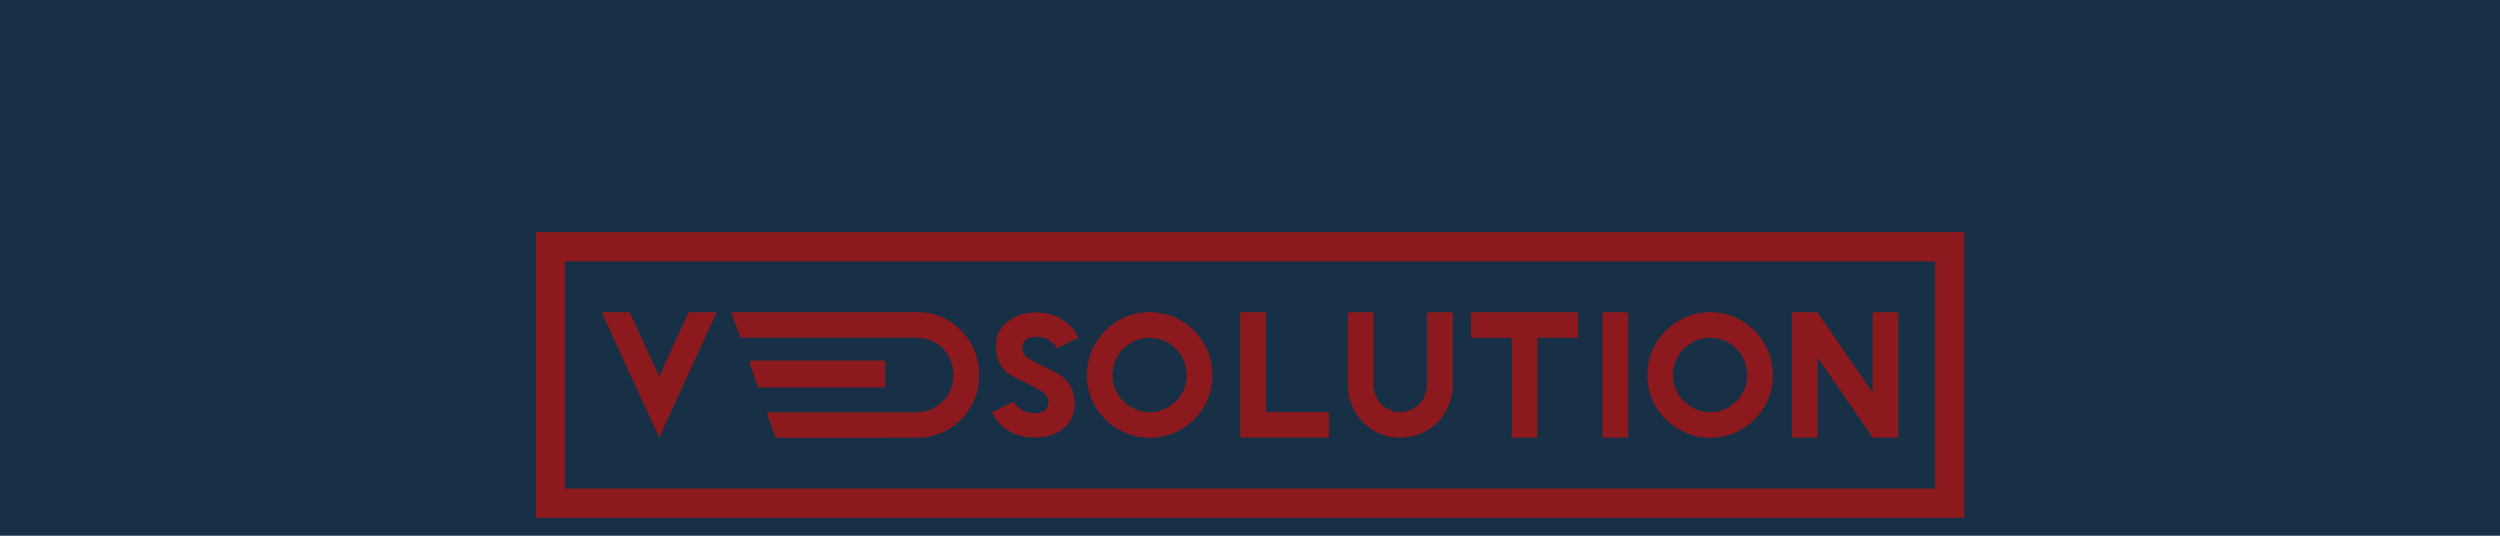
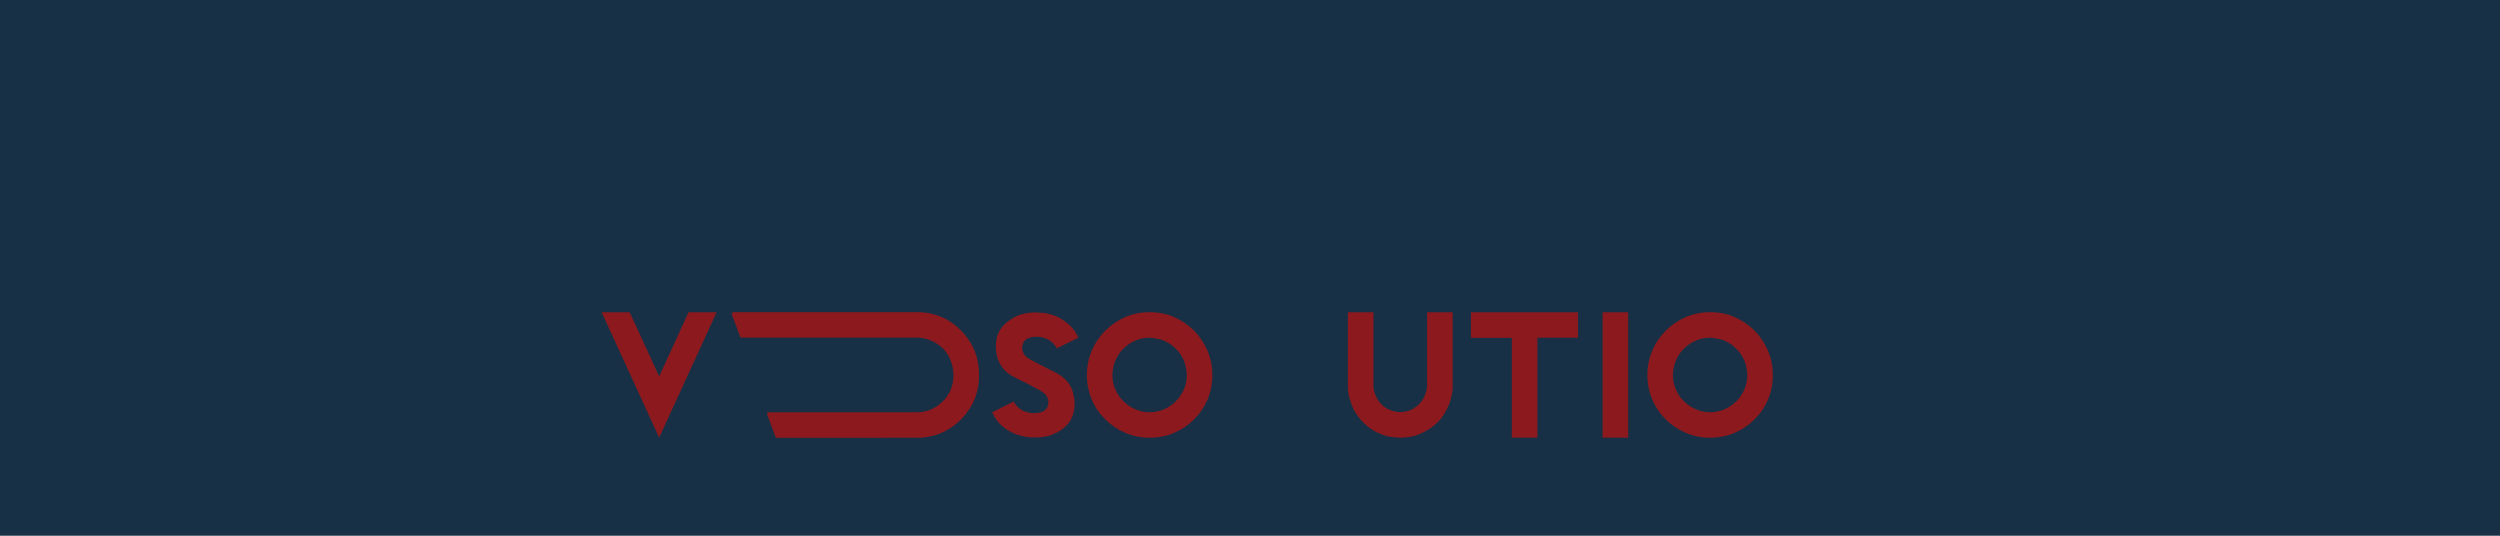
<svg xmlns="http://www.w3.org/2000/svg" width="700" height="150" viewBox="0 0 700 150" fill="none">
  <path d="M700 150H0V1.43051e-06H700V150Z" fill="#173046" />
  <path d="M200.653 87.435L184.571 122.546L168.469 87.435H176.311L184.571 105.391L192.792 87.435H200.653Z" fill="#8C191D" />
  <path d="M301.986 94.526L295.896 97.557C295.591 96.946 295.223 96.445 294.792 96.051C294.36 95.644 293.891 95.301 293.383 95.022C292.838 94.755 292.311 94.564 291.804 94.449C291.31 94.348 290.815 94.297 290.32 94.297C289.761 94.297 289.292 94.336 288.911 94.411C288.479 94.462 288.028 94.615 287.559 94.87C287.179 95.061 286.862 95.377 286.608 95.822C286.342 96.267 286.209 96.814 286.209 97.461C286.209 97.919 286.367 98.453 286.685 99.063C287.001 99.66 287.528 100.149 288.264 100.53C288.328 100.556 288.447 100.626 288.626 100.74C288.854 100.867 288.987 100.931 289.025 100.931C289.533 101.248 290.186 101.605 290.985 101.999C291.557 102.302 292.223 102.633 292.984 102.989C293.213 103.117 293.415 103.224 293.593 103.313C293.695 103.364 293.891 103.466 294.183 103.619C294.665 103.859 294.982 104.012 295.134 104.076C295.451 104.24 295.75 104.406 296.029 104.571C297.044 105.155 297.856 105.766 298.465 106.4C299.1 107.087 299.588 107.799 299.93 108.535C300.273 109.273 300.514 110.03 300.654 110.804C300.806 111.503 300.882 112.279 300.882 113.129C300.882 114.057 300.768 114.928 300.54 115.742C300.286 116.657 299.924 117.45 299.455 118.123C298.896 118.886 298.224 119.565 297.437 120.164C296.6 120.799 295.559 121.352 294.316 121.822C294.228 121.86 293.897 121.962 293.327 122.126C293.022 122.202 292.622 122.272 292.127 122.336C291.911 122.362 291.702 122.386 291.5 122.411C291.297 122.438 291.087 122.45 290.871 122.45C290.288 122.477 289.919 122.488 289.767 122.488C289.666 122.488 289.577 122.488 289.501 122.488C289.222 122.488 289.006 122.483 288.854 122.47C288.727 122.47 288.603 122.467 288.483 122.46C288.362 122.454 288.245 122.444 288.131 122.431C288.093 122.431 287.896 122.406 287.54 122.355C286.805 122.266 286.018 122.088 285.181 121.822C284.369 121.593 283.544 121.237 282.707 120.754C281.831 120.284 281.044 119.712 280.347 119.039C279.586 118.339 278.938 117.526 278.406 116.599C278.355 116.522 278.307 116.44 278.263 116.351C278.218 116.262 278.17 116.16 278.12 116.046C277.967 115.767 277.86 115.57 277.796 115.455L283.754 112.462H283.887C284.14 113.048 284.502 113.549 284.971 113.969C285.416 114.414 285.892 114.75 286.399 114.979C286.882 115.219 287.395 115.397 287.94 115.512C288.473 115.626 288.961 115.684 289.406 115.684C290.002 115.684 290.49 115.645 290.871 115.57C291.341 115.506 291.792 115.354 292.223 115.112C292.591 114.909 292.907 114.597 293.174 114.178C293.428 113.76 293.555 113.219 293.555 112.558C293.555 111.185 292.622 110.024 290.757 109.069C290.605 109.02 290.395 108.917 290.129 108.765C289.863 108.587 289.526 108.396 289.121 108.192C288.917 108.092 288.718 107.987 288.521 107.878C288.324 107.77 288.118 107.659 287.902 107.544C287.344 107.265 286.97 107.075 286.779 106.973C286.628 106.897 286.456 106.815 286.266 106.725C286.037 106.611 285.828 106.516 285.638 106.44C285.497 106.363 285.349 106.287 285.19 106.21C285.032 106.134 284.869 106.046 284.705 105.944C284.54 105.867 284.378 105.785 284.219 105.696C284.061 105.607 283.905 105.524 283.754 105.448C282.764 104.94 281.945 104.336 281.299 103.637C280.663 102.939 280.168 102.221 279.814 101.484C279.458 100.798 279.205 100.035 279.053 99.196C278.913 98.408 278.844 97.64 278.844 96.89C278.844 96.992 278.856 96.726 278.882 96.089C278.957 95.364 279.007 94.958 279.033 94.87C278.995 94.946 279.033 94.806 279.148 94.449C279.16 94.259 279.205 94.094 279.281 93.954C279.345 93.738 279.426 93.529 279.528 93.325C279.643 93.058 279.763 92.823 279.89 92.62C280.131 92.112 280.499 91.609 280.994 91.115C281.349 90.733 281.819 90.313 282.402 89.856C282.948 89.474 283.468 89.138 283.963 88.846C284.521 88.553 285.022 88.331 285.466 88.179C286.152 87.95 286.913 87.772 287.75 87.645C288.511 87.531 289.26 87.473 289.995 87.473C290.084 87.486 290.167 87.492 290.243 87.492C290.269 87.505 290.478 87.524 290.871 87.55C290.985 87.563 291.103 87.573 291.223 87.578C291.344 87.585 291.474 87.588 291.614 87.588C291.792 87.601 292.001 87.608 292.242 87.608C292.876 87.695 293.656 87.873 294.582 88.142C295.432 88.395 296.264 88.763 297.075 89.246C297.951 89.768 298.732 90.345 299.417 90.981C300.178 91.667 300.825 92.467 301.358 93.382L301.643 93.954C301.707 94.069 301.767 94.173 301.824 94.269C301.881 94.364 301.935 94.449 301.986 94.526" fill="#8C191D" />
  <path d="M332.304 105.048C332.304 104.221 332.17 103.282 331.904 102.226C331.663 101.273 331.251 100.333 330.667 99.405C330.122 98.541 329.392 97.722 328.479 96.946C327.603 96.21 326.525 95.6 325.243 95.117C324.964 95.015 324.666 94.946 324.348 94.907C324.171 94.895 324.006 94.873 323.854 94.841C323.702 94.808 323.562 94.78 323.435 94.755C323.333 94.73 323.01 94.672 322.465 94.583C321.931 94.557 321.709 94.546 321.798 94.546C321.075 94.546 320.314 94.64 319.514 94.831C318.74 95.022 317.947 95.319 317.136 95.726C316.31 96.159 315.562 96.686 314.89 97.308C314.179 97.945 313.551 98.708 313.006 99.596C312.333 100.74 311.908 101.833 311.731 102.874C311.692 103.054 311.658 103.228 311.626 103.399C311.594 103.571 311.572 103.751 311.559 103.942C311.509 104.247 311.483 104.615 311.483 105.048C311.483 106.471 311.756 107.799 312.301 109.032C312.834 110.302 313.583 111.401 314.547 112.328C315.486 113.294 316.59 114.045 317.859 114.578C319.127 115.149 320.472 115.436 321.893 115.436C323.251 115.436 324.583 115.162 325.891 114.616C327.096 114.108 328.199 113.37 329.201 112.405C330.14 111.478 330.889 110.385 331.447 109.127C332.019 107.868 332.304 106.509 332.304 105.048V105.048ZM339.46 105.048C339.46 107.512 339.003 109.8 338.09 111.91C337.176 114.032 335.92 115.874 334.321 117.437C332.773 119.013 330.921 120.265 328.764 121.191C326.633 122.107 324.348 122.564 321.912 122.564C319.476 122.564 317.192 122.107 315.061 121.191C312.903 120.265 311.046 119.008 309.484 117.418C307.822 115.792 306.56 113.943 305.698 111.872C304.783 109.724 304.327 107.436 304.327 105.009C304.327 102.596 304.783 100.327 305.698 98.205C306.56 96.121 307.822 94.246 309.484 92.582C311.058 90.981 312.916 89.716 315.061 88.788C317.192 87.873 319.476 87.416 321.912 87.416C324.399 87.416 326.696 87.881 328.802 88.807C330.934 89.748 332.792 91.019 334.378 92.62C335.927 94.183 337.169 96.058 338.109 98.243C339.009 100.351 339.46 102.621 339.46 105.048" fill="#8C191D" />
-   <path d="M372.1 122.546H347.282V87.435H354.439V115.397H372.1V122.546Z" fill="#8C191D" />
  <path d="M406.756 108.651C406.756 108.804 406.737 108.975 406.7 109.165C406.686 109.317 406.672 109.455 406.652 109.575C406.633 109.695 406.623 109.794 406.623 109.871C406.446 110.976 406.179 112.037 405.823 113.054C405.392 114.095 404.878 115.1 404.283 116.065C403.699 117.006 402.93 117.902 401.98 118.753C400.939 119.656 400.026 120.296 399.24 120.677C399.099 120.754 398.966 120.824 398.84 120.888C398.712 120.952 398.579 121.021 398.44 121.097C398.084 121.276 397.812 121.402 397.621 121.478C396.834 121.834 395.941 122.101 394.938 122.278C393.961 122.456 393.017 122.546 392.103 122.546C391.696 122.546 391.156 122.515 390.484 122.45C390.18 122.411 389.884 122.377 389.599 122.345C389.314 122.314 389.038 122.272 388.77 122.222C387.832 122.006 386.766 121.624 385.573 121.078C384.483 120.57 383.411 119.84 382.359 118.886C381.521 118.161 380.759 117.317 380.075 116.351C379.39 115.372 378.894 114.471 378.59 113.644C378.374 113.136 378.202 112.627 378.075 112.119C377.974 111.89 377.911 111.706 377.886 111.566C377.834 111.427 377.784 111.242 377.733 111.014C377.695 110.873 377.657 110.658 377.619 110.365C377.555 110.099 377.517 109.852 377.504 109.622C377.455 109.292 377.429 109.095 377.429 109.032C377.417 108.93 377.41 108.829 377.41 108.727V87.435H384.566V108.554C384.566 108.593 384.577 108.638 384.603 108.688C384.616 108.701 384.622 108.745 384.622 108.822C384.66 109.127 384.719 109.413 384.794 109.679C384.857 109.959 384.947 110.232 385.06 110.499C385.784 112.265 386.816 113.53 388.162 114.293C389.469 115.03 390.757 115.397 392.027 115.397C392.672 115.397 393.384 115.295 394.158 115.093C394.919 114.878 395.616 114.54 396.251 114.083C396.911 113.638 397.507 113.061 398.041 112.348C398.586 111.625 398.986 110.797 399.24 109.871C399.315 109.706 399.385 109.458 399.448 109.127C399.537 108.797 399.581 108.587 399.581 108.498V87.435H406.756V108.651" fill="#8C191D" />
  <path d="M441.853 94.564H430.47V122.546H423.314V94.602H411.858V87.435H441.853V94.564" fill="#8C191D" />
  <path d="M455.898 122.546H448.722V87.435H455.898V122.546Z" fill="#8C191D" />
  <path d="M489.241 105.048C489.241 104.221 489.108 103.282 488.841 102.226C488.6 101.273 488.189 100.333 487.604 99.405C487.059 98.541 486.328 97.722 485.415 96.946C484.541 96.21 483.461 95.6 482.181 95.117C481.901 95.015 481.603 94.946 481.286 94.907C481.109 94.895 480.944 94.873 480.791 94.841C480.639 94.808 480.499 94.78 480.372 94.755C480.271 94.73 479.947 94.672 479.401 94.583C478.869 94.557 478.647 94.546 478.736 94.546C478.013 94.546 477.252 94.64 476.452 94.831C475.678 95.022 474.884 95.319 474.073 95.726C473.248 96.159 472.499 96.686 471.828 97.308C471.117 97.945 470.488 98.708 469.943 99.596C469.271 100.74 468.845 101.833 468.667 102.874C468.63 103.054 468.594 103.228 468.563 103.399C468.532 103.571 468.509 103.751 468.496 103.942C468.446 104.247 468.42 104.615 468.42 105.048C468.42 106.471 468.693 107.799 469.24 109.032C469.772 110.302 470.519 111.401 471.483 112.328C472.422 113.294 473.527 114.045 474.797 114.578C476.065 115.149 477.409 115.436 478.831 115.436C480.188 115.436 481.52 115.162 482.827 114.616C484.033 114.108 485.136 113.37 486.14 112.405C487.078 111.478 487.826 110.385 488.385 109.127C488.957 107.868 489.241 106.509 489.241 105.048V105.048ZM496.397 105.048C496.397 107.512 495.941 109.8 495.028 111.91C494.114 114.032 492.858 115.874 491.258 117.437C489.711 119.013 487.858 120.265 485.702 121.191C483.57 122.107 481.286 122.564 478.85 122.564C476.414 122.564 474.13 122.107 471.998 121.191C469.842 120.265 467.982 119.008 466.422 117.418C464.76 115.792 463.498 113.943 462.634 111.872C461.721 109.724 461.264 107.436 461.264 105.009C461.264 102.596 461.721 100.327 462.634 98.205C463.498 96.121 464.76 94.246 466.422 92.582C467.995 90.981 469.855 89.716 471.998 88.788C474.13 87.873 476.414 87.416 478.85 87.416C481.337 87.416 483.633 87.881 485.74 88.807C487.871 89.748 489.729 91.019 491.316 92.62C492.864 94.183 494.107 96.058 495.047 98.243C495.947 100.351 496.397 102.621 496.397 105.048" fill="#8C191D" />
-   <path d="M531.53 122.546H524.393L508.92 100.092V122.546H501.726V87.435H508.864L524.335 109.871V87.435H531.53V122.546" fill="#8C191D" />
  <path d="M269.55 93.03C266.498 89.72 262.777 87.862 258.387 87.455C258.223 87.429 258.001 87.416 257.722 87.416H255.951H251.764H244.647V87.422H205.393C205.046 87.422 204.801 87.729 204.911 88.027L207.221 94.23C207.29 94.416 207.484 94.543 207.701 94.543H244.647V94.546H251.764H253.002H255.628H256.751C257.398 94.546 257.969 94.596 258.464 94.698C258.49 94.698 258.524 94.7 258.569 94.707C258.613 94.713 258.654 94.717 258.692 94.717C259.377 94.882 260.012 95.086 260.595 95.326C260.697 95.352 260.767 95.377 260.805 95.403C260.842 95.428 260.878 95.448 260.91 95.46C260.941 95.472 260.976 95.486 261.014 95.497C263.019 96.438 264.513 97.775 265.496 99.51C266.479 101.246 266.971 103.129 266.971 105.162C266.971 105.213 266.971 105.261 266.971 105.305C266.971 105.35 266.971 105.391 266.971 105.429C266.971 105.442 266.971 105.467 266.971 105.505C266.958 105.543 266.952 105.601 266.952 105.677C266.952 105.689 266.952 105.714 266.952 105.753C266.787 108.51 265.702 110.813 263.697 112.662C261.692 114.512 259.377 115.436 256.751 115.436H255.628H253.002H251.764H247.38C247.372 115.436 247.365 115.432 247.356 115.432H215.285C214.939 115.432 214.695 115.741 214.805 116.039L217.109 122.27C217.178 122.457 217.371 122.584 217.587 122.584H247.356C247.393 122.584 247.426 122.571 247.462 122.564H251.764H255.951H257.722H257.95C258.089 122.564 258.236 122.546 258.387 122.508C262.777 122.114 266.498 120.262 269.55 116.951C272.601 113.641 274.127 109.73 274.127 105.219C274.127 105.143 274.127 105.068 274.127 104.991C274.127 104.915 274.127 104.838 274.127 104.762C274.127 100.251 272.601 96.34 269.55 93.03Z" fill="#8C191D" />
-   <path d="M247.861 108.022V101.453C247.861 101.184 247.635 100.966 247.356 100.966H210.338C209.992 100.966 209.748 101.293 209.858 101.608L212.161 108.177C212.231 108.374 212.423 108.508 212.641 108.508H247.356C247.635 108.508 247.861 108.291 247.861 108.022Z" fill="#8C191D" />
-   <path d="M158.181 136.807H541.819V73.194H158.181V136.807ZM550 145H150V65H550V145Z" fill="#8C191D" />
</svg>